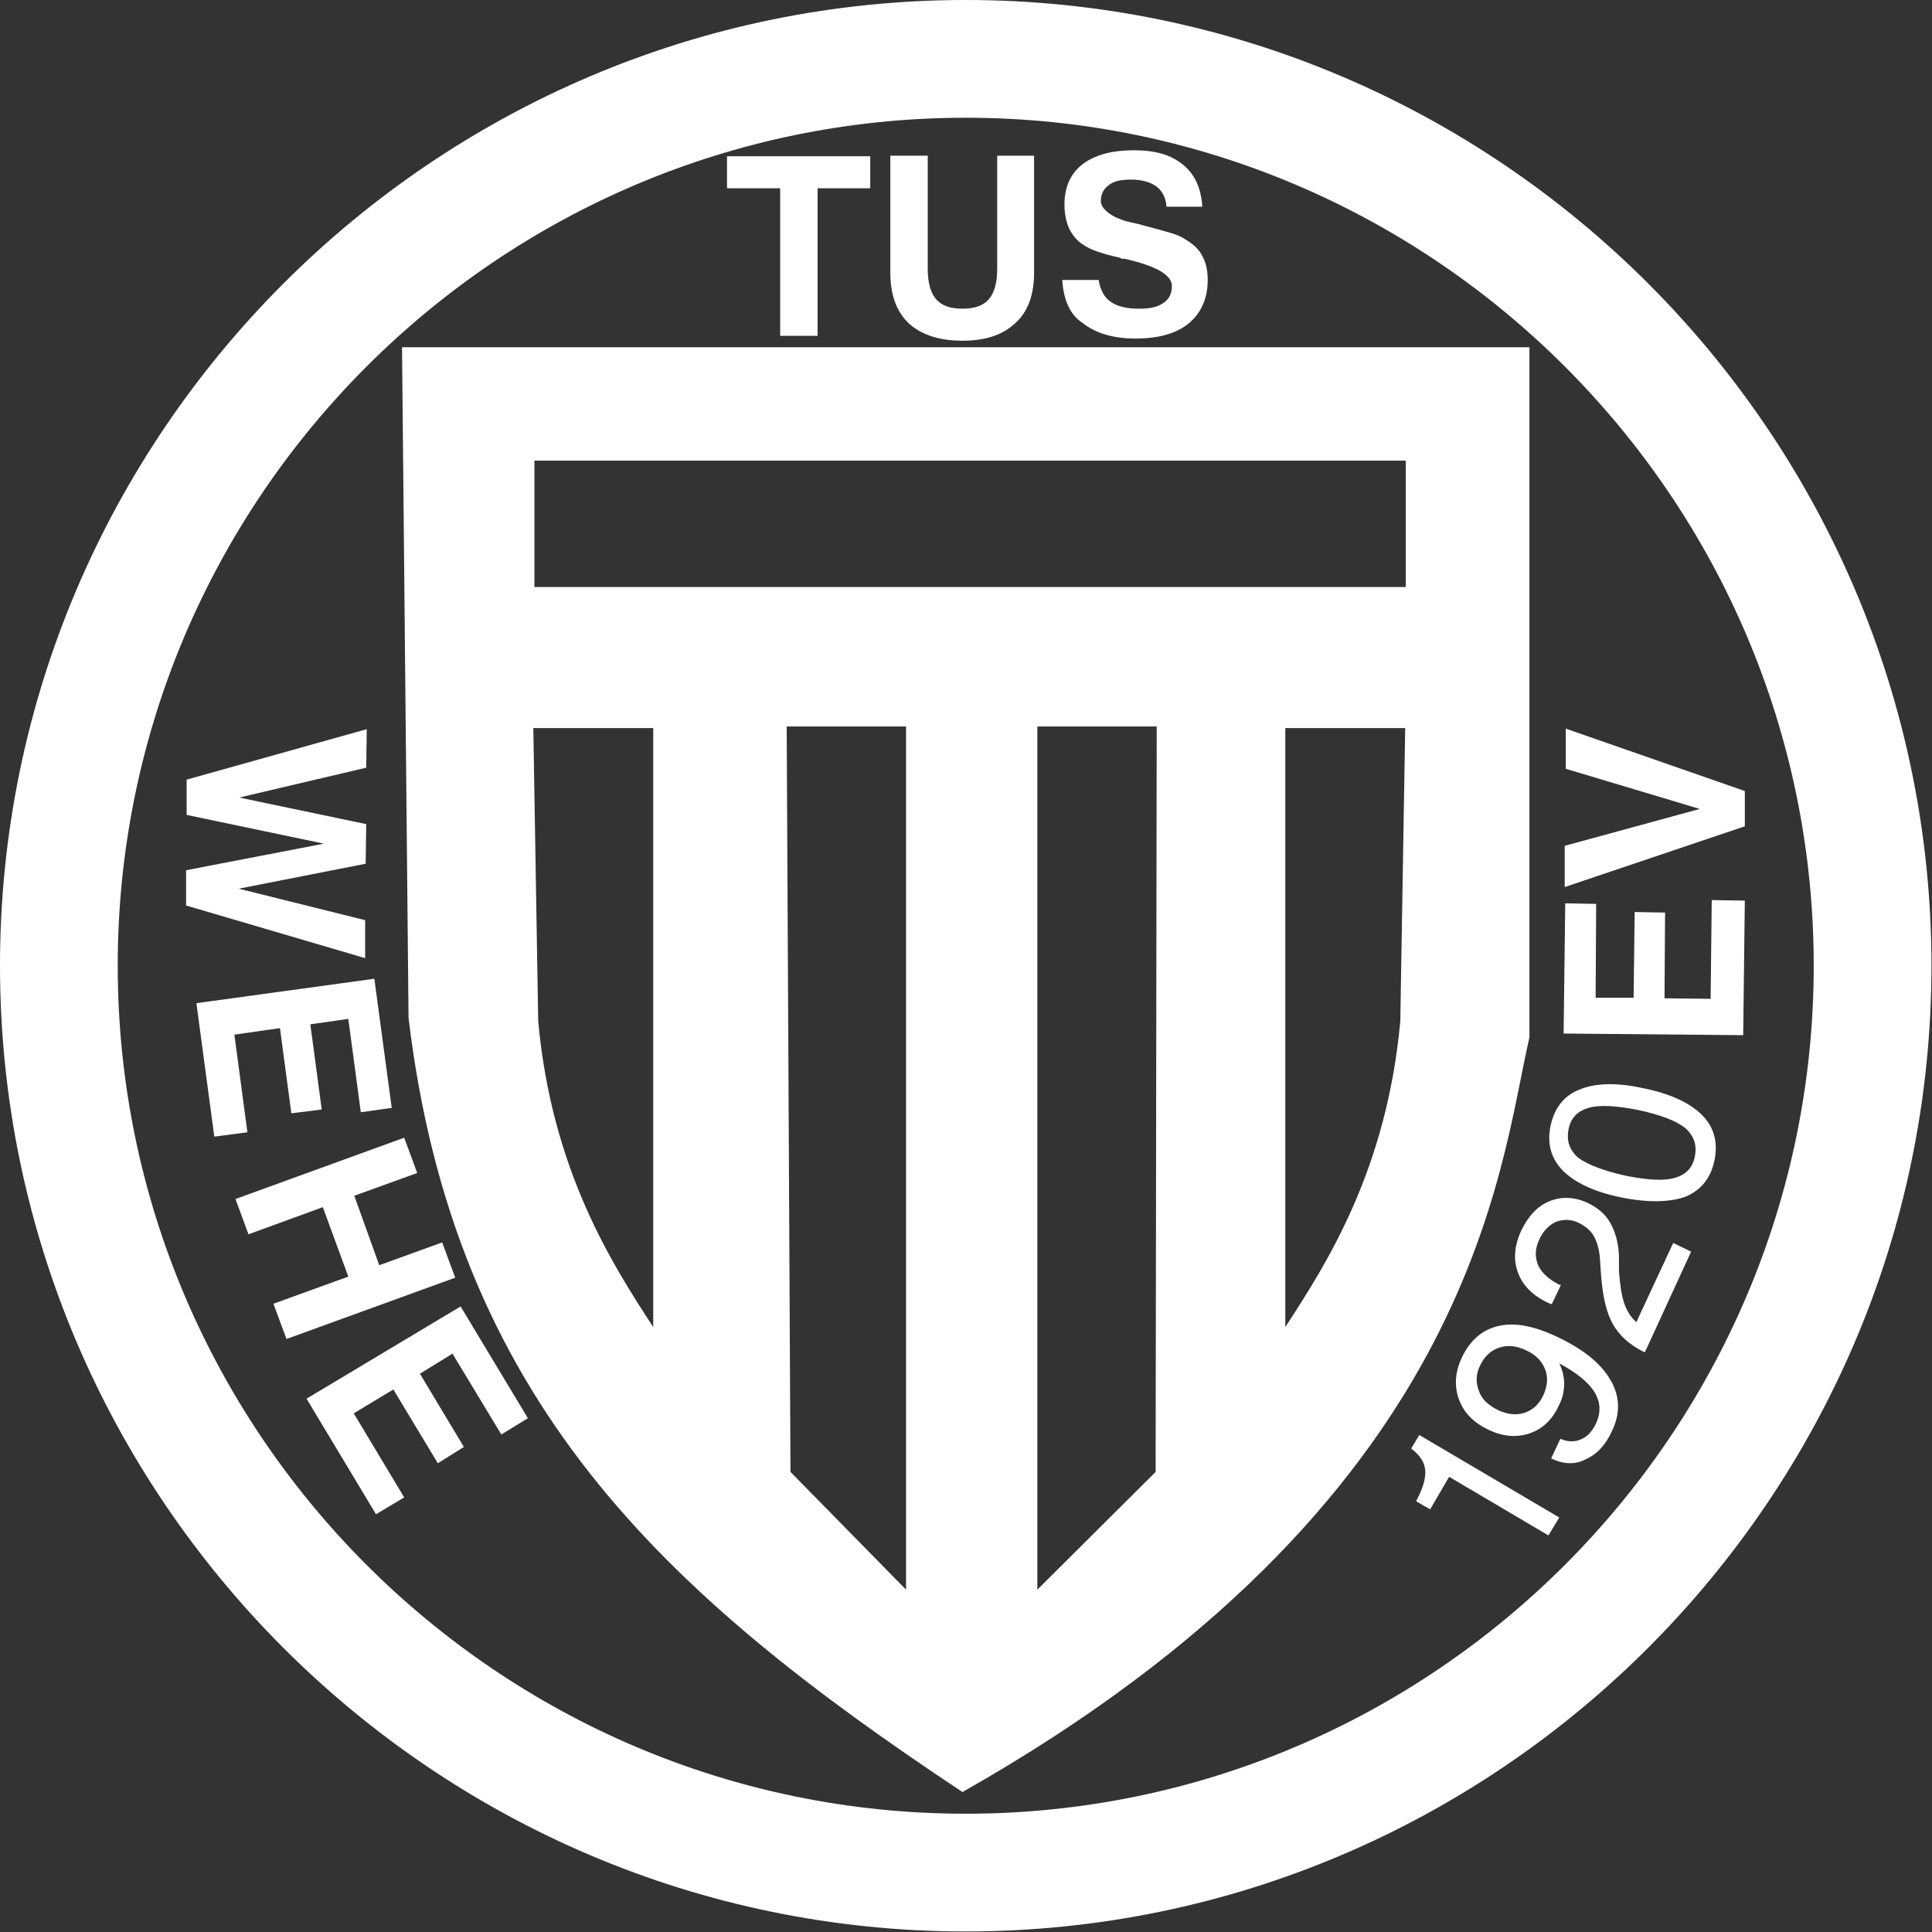
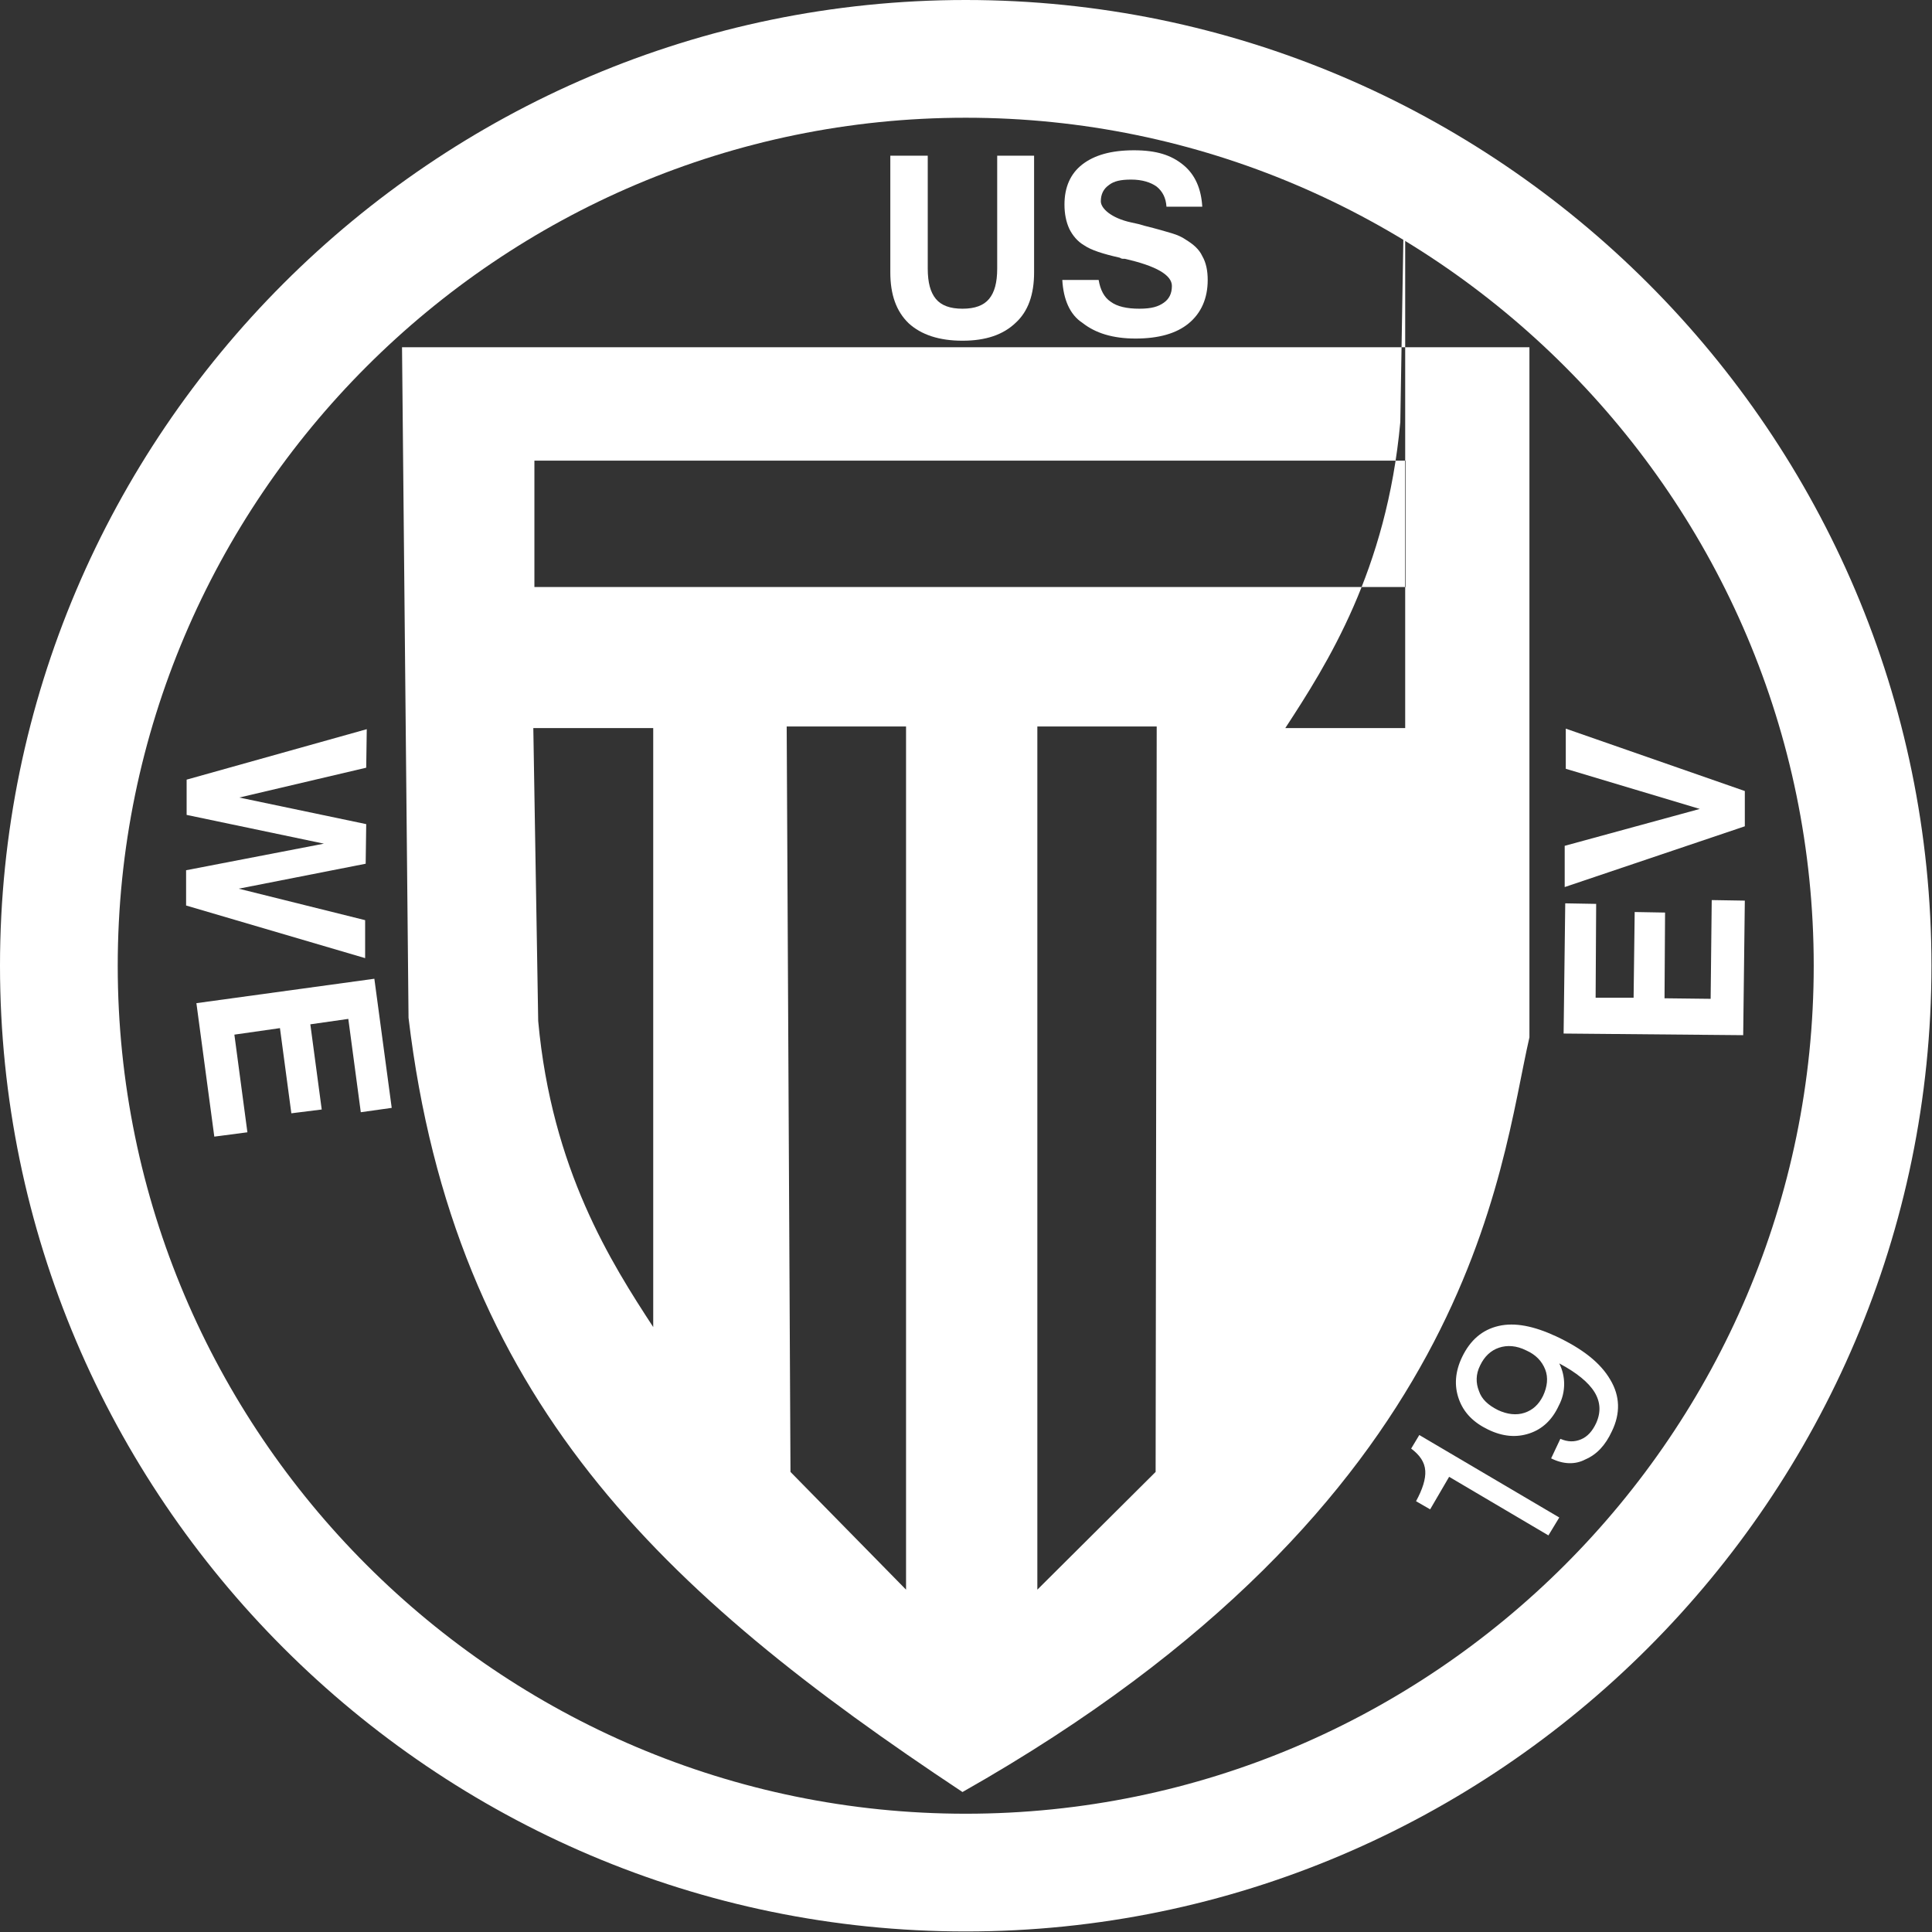
<svg xmlns="http://www.w3.org/2000/svg" id="Ebene_1" version="1.1" viewBox="0 0 356.1 356.1">
  <rect x="0" y="0" width="356.1" height="356.1" fill="#333333" stroke="none" />
  <defs>
    <style>
      .st0 {
        fill-rule: evenodd;
      }

      .st0, .st1 {
        fill: #fff;
      }
    </style>
  </defs>
  <path class="st0" d="M178,21.7c86.1,0,156.3,70.2,156.3,156.3s-70.2,156.3-156.3,156.3S21.7,264.1,21.7,178c0-86.1,70.2-156.3,156.3-156.3M178,0C276.1,0,356,80,356,178s-80,178-178,178S0,276,0,178,80,0,178,0Z" />
-   <path class="st0" d="M98.5,84.9h160.6v23.3H98.5v-23.3ZM98.3,134.2h22.1v110.4c-7.7-11.8-18.7-29-21.2-56.4l-.9-54ZM145,133.9h22v159.1l-21.3-21.7-.7-137.4ZM213.2,133.9h-22v159.1l21.8-21.7.2-137.4ZM259,134.2h-22.1v110.4c7.7-11.8,18.7-29,21.2-56.4l.9-54ZM74.1,64h207.8v127.2c-5.6,24.3-10,85.6-104.5,139.1-55.5-36.8-93.7-72.4-102.1-142.7l-1.2-123.6Z" />
-   <polygon class="st1" points="143.8 61.9 143.8 34.7 134 34.7 134 28.8 160.4 28.8 160.4 34.7 150.7 34.7 150.7 61.9 143.8 61.9" />
+   <path class="st0" d="M98.5,84.9h160.6v23.3H98.5v-23.3ZM98.3,134.2h22.1v110.4c-7.7-11.8-18.7-29-21.2-56.4l-.9-54ZM145,133.9h22v159.1l-21.3-21.7-.7-137.4ZM213.2,133.9h-22v159.1l21.8-21.7.2-137.4ZM259,134.2h-22.1c7.7-11.8,18.7-29,21.2-56.4l.9-54ZM74.1,64h207.8v127.2c-5.6,24.3-10,85.6-104.5,139.1-55.5-36.8-93.7-72.4-102.1-142.7l-1.2-123.6Z" />
  <path class="st1" d="M164.1,28.7h6.9v20.8c0,2.6.5,4.4,1.5,5.6,1,1.2,2.6,1.8,4.9,1.8s3.9-.6,4.9-1.8,1.5-3,1.5-5.6v-20.8h6.8v21.5c0,4.1-1.1,7.2-3.4,9.3-2.3,2.2-5.5,3.3-9.8,3.3s-7.6-1.1-9.9-3.2c-2.3-2.2-3.4-5.3-3.4-9.4v-21.5Z" />
  <path class="st1" d="M195.8,51.6h6.7c.3,1.8,1,3.2,2.2,4,1.2.9,3,1.3,5.3,1.3s3.5-.4,4.5-1.1c1-.7,1.5-1.7,1.5-3.1,0-2-2.9-3.7-8.7-5h-.2c-.2,0-.4,0-.7-.2-3.1-.7-5.3-1.4-6.6-2.3-1.2-.7-2.1-1.8-2.7-3-.6-1.3-.9-2.8-.9-4.5,0-3.2,1.1-5.7,3.3-7.4,2.2-1.7,5.3-2.6,9.5-2.6s6.9.9,9.1,2.7c2.2,1.8,3.3,4.4,3.5,7.7h-6.6c-.1-1.6-.7-2.8-1.8-3.7-1.1-.8-2.7-1.3-4.7-1.3s-3.2.3-4.1,1c-1,.7-1.5,1.7-1.5,3s1.9,3.1,5.6,3.9c1,.2,1.8.4,2.4.6,2.4.6,4.1,1.1,5.1,1.4,1,.3,1.9.7,2.6,1.2,1.3.8,2.4,1.7,3,3,.7,1.2,1,2.7,1,4.4,0,3.4-1.2,6.1-3.5,8s-5.6,2.8-9.8,2.8-7.4-1-9.8-2.9c-2.3-1.5-3.5-4.3-3.7-7.9" />
  <polygon class="st1" points="34.4 143.7 67.6 134.4 67.5 141.5 44.1 147 67.5 151.9 67.4 159.2 44 163.8 67.3 169.6 67.3 176.6 34.3 166.9 34.3 160.4 59.7 155.5 34.4 150.2 34.4 143.7" />
  <polygon class="st1" points="36.2 184.9 69 180.4 72.2 204.2 66.5 205 64.2 187.8 57.2 188.8 59.3 204.5 53.7 205.2 51.6 189.5 43.2 190.7 45.6 208.7 39.5 209.5 36.2 184.9" />
-   <polygon class="st1" points="56.5 257.8 84.9 240.8 97.3 261.4 92.4 264.4 83.4 249.5 77.4 253.2 85.5 266.7 80.7 269.7 72.5 256.1 65.2 260.5 74.5 276 69.3 279.1 56.5 257.8" />
  <polygon class="st1" points="321.3 190.8 288.2 190.5 288.5 166.5 294.2 166.6 294.1 183.9 301.1 183.9 301.3 168.1 306.9 168.2 306.8 184 315.3 184.1 315.5 165.9 321.6 166 321.3 190.8" />
  <path class="st1" d="M285.4,283l-18.3-10.8-3.5,6-2.6-1.5c1.2-2.2,1.8-4.1,1.7-5.6-.1-1.6-1-2.9-2.6-4.1l1.5-2.5,25.8,15.2-2,3.3Z" />
  <path class="st1" d="M285.9,268.8l1.7-3.6c1.4.6,2.6.6,3.8.1,1.2-.5,2.1-1.5,2.8-3,.9-2,.8-3.9-.3-5.7-1.1-1.8-3.3-3.6-6.5-5.3.6,1.2.9,2.5.9,3.8s-.3,2.7-1,4c-1.2,2.6-3,4.3-5.4,5.1-2.4.8-4.9.6-7.6-.7-2.7-1.3-4.5-3.1-5.4-5.6s-.7-5.1.6-7.8c1.5-3.1,3.7-5,6.7-5.7s6.5,0,10.6,1.9c4.9,2.3,8.2,4.9,10,8,1.8,3,1.9,6.2.3,9.5-1.2,2.6-2.8,4.3-4.9,5.2-1.9,1-4.1.9-6.3-.2M276.1,259.9c1.7.8,3.4,1,4.9.5s2.6-1.5,3.4-3.1c.8-1.7,1-3.4.4-4.9s-1.7-2.7-3.5-3.5c-1.8-.9-3.5-1-5-.5s-2.7,1.6-3.5,3.3c-.8,1.6-.8,3.2-.2,4.7.5,1.5,1.7,2.6,3.5,3.5Z" />
-   <path class="st1" d="M303.2,249.2h-.2c-2.6-1.3-4.5-3-5.7-5.1s-1.9-5.1-2.2-9.1l-.2-2.9c-.1-1.7-.5-3.1-1.1-4.2-.6-1.1-1.6-1.9-2.8-2.5-1.4-.7-2.8-.7-4.2-.2-1.3.6-2.4,1.7-3.1,3.3-.8,1.7-.8,3.2-.2,4.7.7,1.5,2,2.6,3.9,3.6h.3c0,.1-1.7,3.6-1.7,3.6l-.5-.2c-2.9-1.3-4.8-3.2-5.7-5.6-.9-2.4-.7-5,.6-7.8,1.3-2.7,3-4.5,5.2-5.4s4.6-.8,7,.3c1.9.9,3.3,2.1,4.2,3.7.9,1.6,1.5,3.6,1.6,6.1v2.8c.2,2.6.5,4.6,1,6s1.2,2.5,2.2,3.4l6.8-14.6,3.3,1.6-8.5,18.5Z" />
-   <path class="st1" d="M298.8,220.7c-4.9-1-8.5-2.7-10.7-4.9s-3-5-2.3-8.3,2.5-5.6,5.4-6.7c2.9-1.2,6.9-1.3,11.8-.2,4.9,1,8.5,2.7,10.7,4.9s3,5,2.3,8.4c-.7,3.3-2.5,5.5-5.4,6.7-2.9,1-6.9,1.1-11.8.1M299.6,216.7c4,.8,7.1,1,9.1.4,2.1-.6,3.3-1.9,3.7-4,.4-2.1-.2-3.8-1.8-5.2-1.6-1.3-4.5-2.4-8.6-3.3-4.1-.8-7.2-1-9.2-.4-2.1.6-3.3,1.9-3.7,4-.4,2.1.2,3.8,1.8,5.2,1.8,1.3,4.7,2.4,8.7,3.3Z" />
  <polygon class="st1" points="321.6 152.3 288.4 163.5 288.4 155.9 313.3 149.1 288.6 141.7 288.6 134.3 321.6 145.8 321.6 152.3" />
-   <polygon class="st1" points="43.4 221 74.5 209.7 76.9 216.2 65.3 220.4 69.9 233.2 81.5 229 83.9 235.5 52.8 246.8 50.4 240.3 64.2 235.3 59.5 222.5 45.8 227.5 43.4 221" />
</svg>